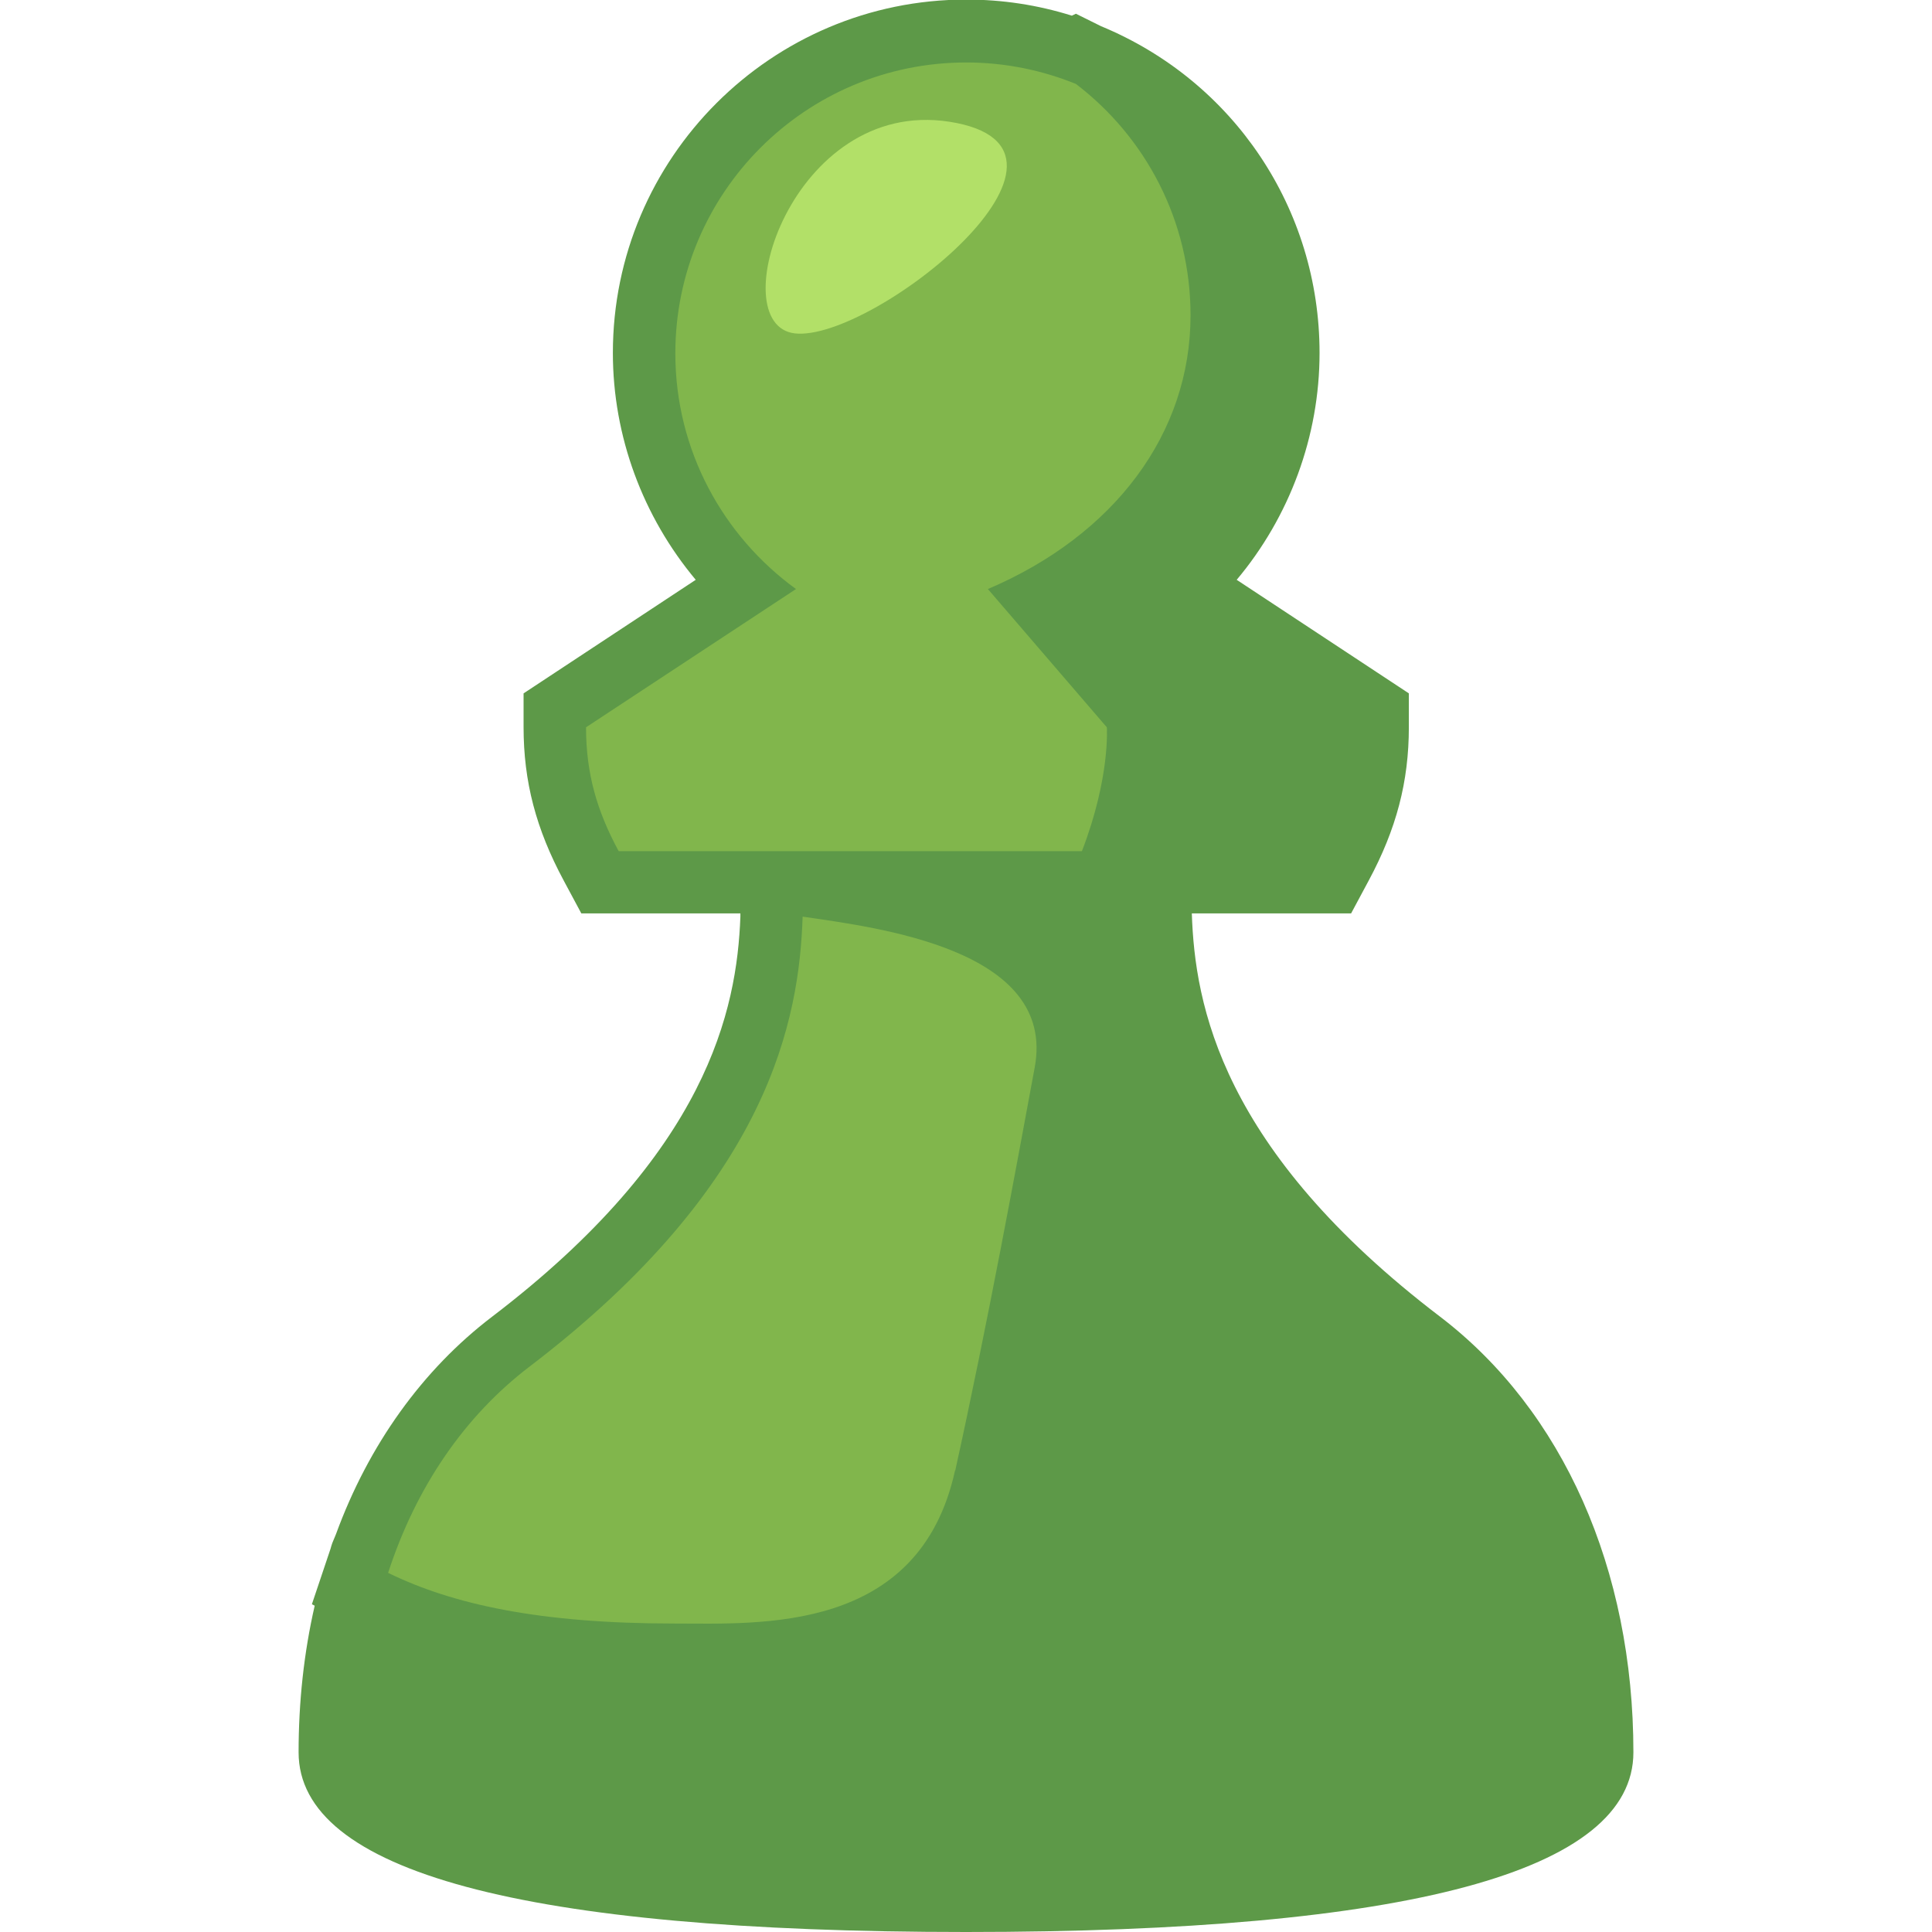
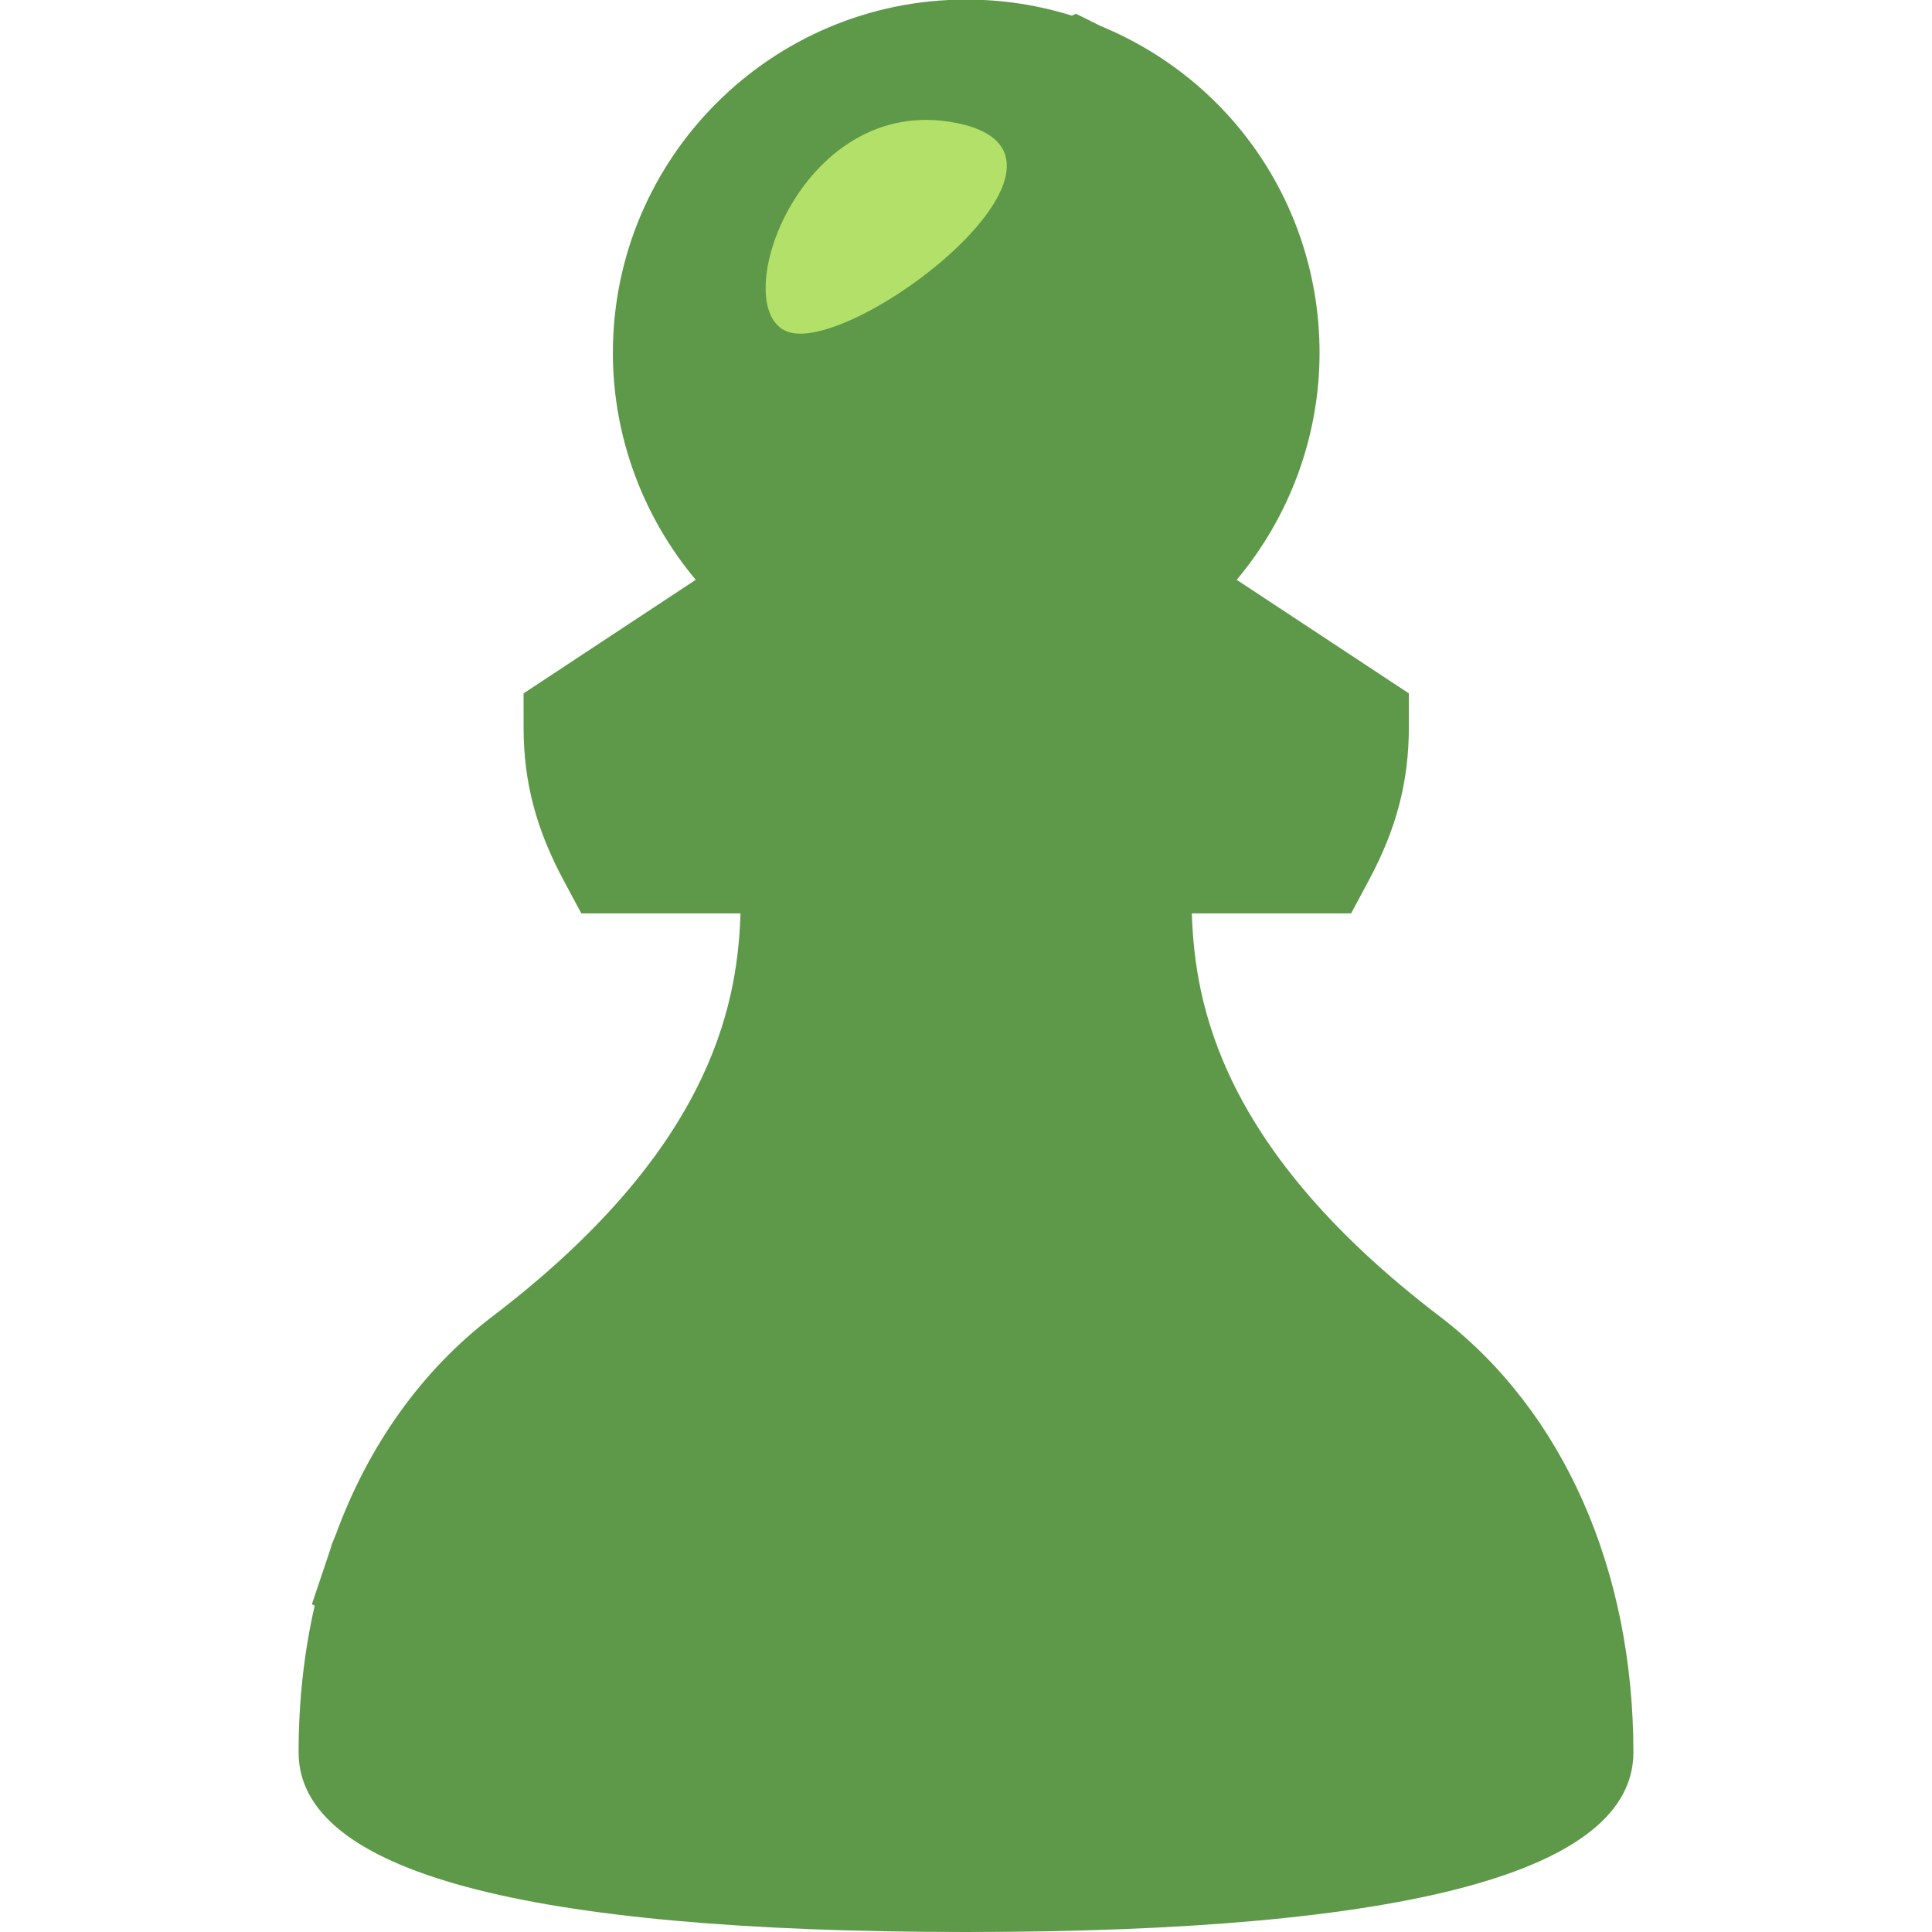
<svg xmlns="http://www.w3.org/2000/svg" width="90" height="90" fill="none">
  <g clip-path="url(#a)">
    <path d="M67.09 61.34c-10.21-7.78-11.43-14.53-11.57-18.79h7.42l.82-1.53c1.29-2.4 1.87-4.61 1.87-7.15V32.3l-8.02-5.29c2.46-2.93 3.86-6.68 3.86-10.57 0-6.7-3.99-12.66-10.18-15.22L50.12.64l-.19.09c-1.59-.5-3.24-.75-4.92-.75-9.08 0-16.46 7.38-16.46 16.46 0 3.89 1.4 7.63 3.86 10.57l-8.02 5.29v1.57c0 2.54.58 4.75 1.87 7.15l.82 1.53h7.41v.15c-.16 4.34-1.53 10.99-11.57 18.64-3.24 2.47-5.75 5.97-7.27 10.13l-.17.41c-.03.1-.07.2-.08.26l-.87 2.59.13.07c-.5 2.18-.75 4.47-.75 6.83C13.91 87.18 24.37 90 45 90s31.09-2.82 31.09-8.37c0-8.53-3.28-15.92-9-20.29z" fill="#5D9948" />
-     <path d="M44.5 68.5c1.53-6.94 2.88-14.34 3.7-18.77 1.03-5.53-7.37-6.52-10.81-7.03-.16 4.72-1.48 12.39-12.72 20.96-3.03 2.31-5.29 5.61-6.59 9.61 3.03 1.48 7.09 2.36 13.32 2.36 4.01 0 11.42.48 13.09-7.13h.01zM50.4 39.65c1.33-3.45 1.16-5.77 1.16-5.77l-5.54-6.44c5.89-2.51 9.44-7.24 9.44-12.75 0-4.4-2.09-8.3-5.34-10.78-1.58-.64-3.3-1-5.11-1-7.48 0-13.55 6.07-13.55 13.55 0 4.52 2.22 8.51 5.62 10.98l-9.78 6.44c0 2.16.51 3.9 1.52 5.77h21.59-.01z" fill="#81B64C" />
    <path d="M44.22 5.67c7.82 1.21-3.6 10.28-7.2 9.86-3.42-.41-.12-10.99 7.2-9.86z" fill="#B2E068" />
  </g>
  <defs>
    <clipPath id="a">
      <path fill="#fff" d="M0 0h90v90H0z" />
    </clipPath>
  </defs>
</svg>